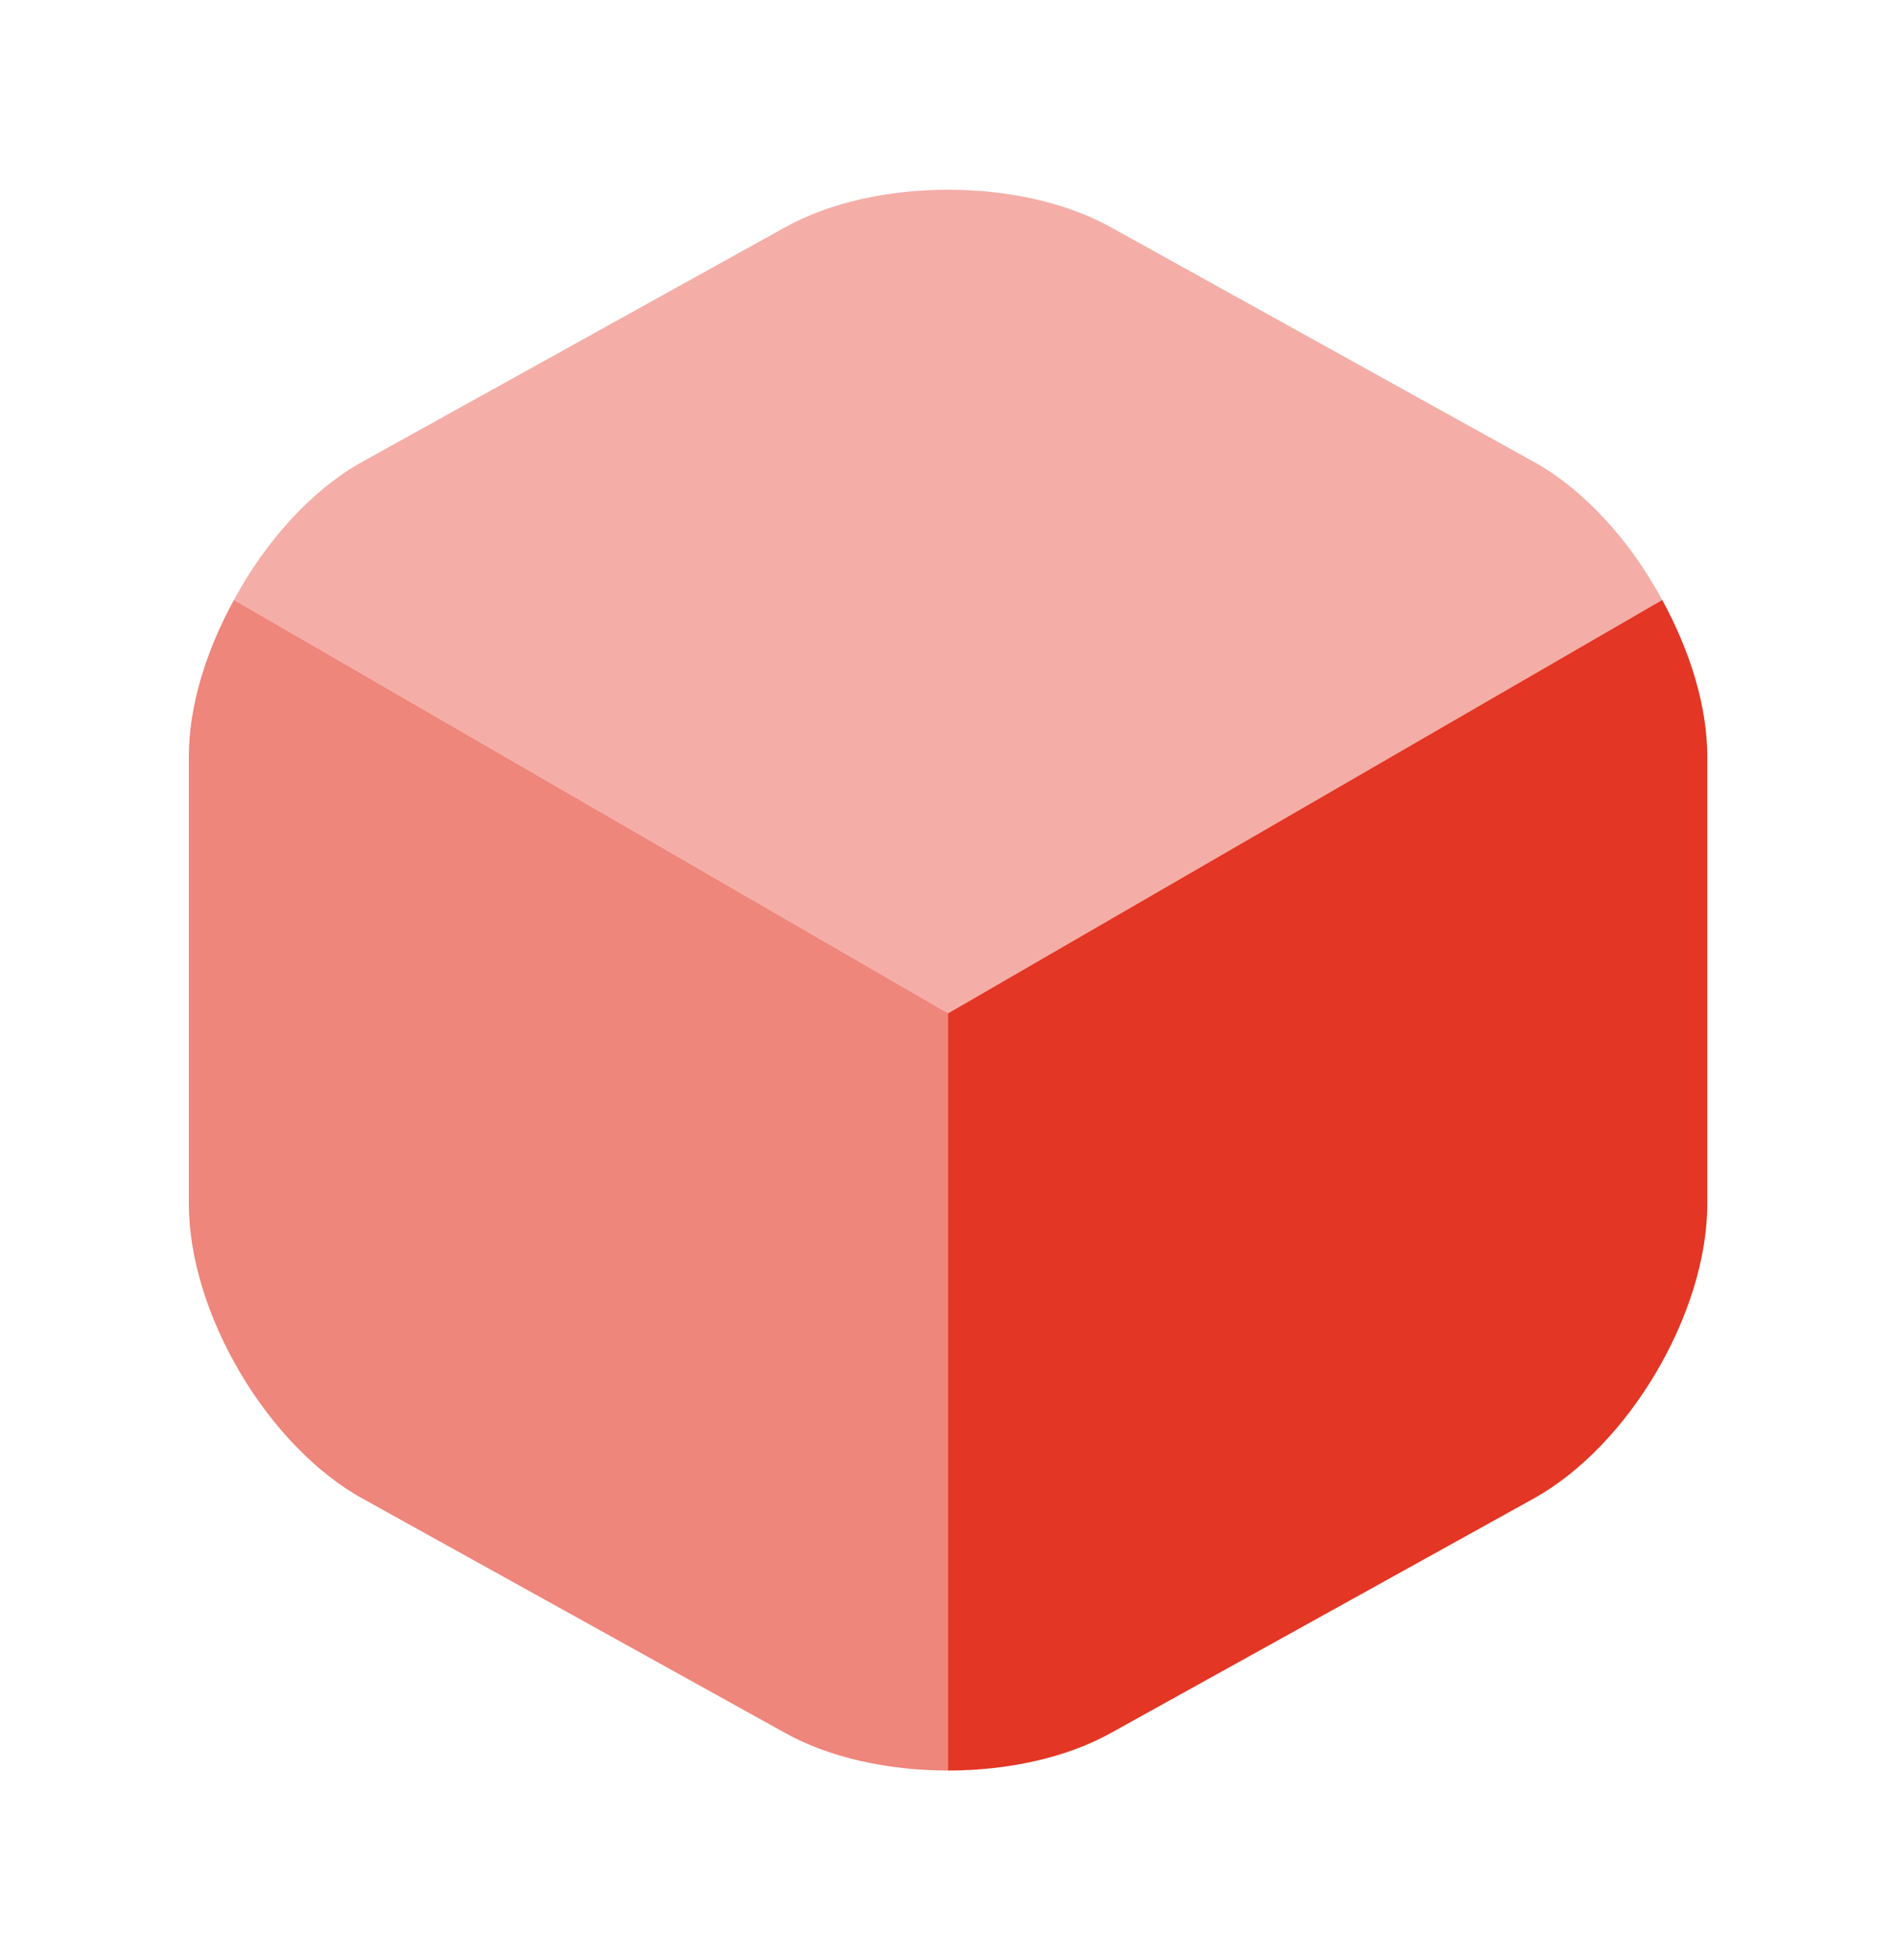
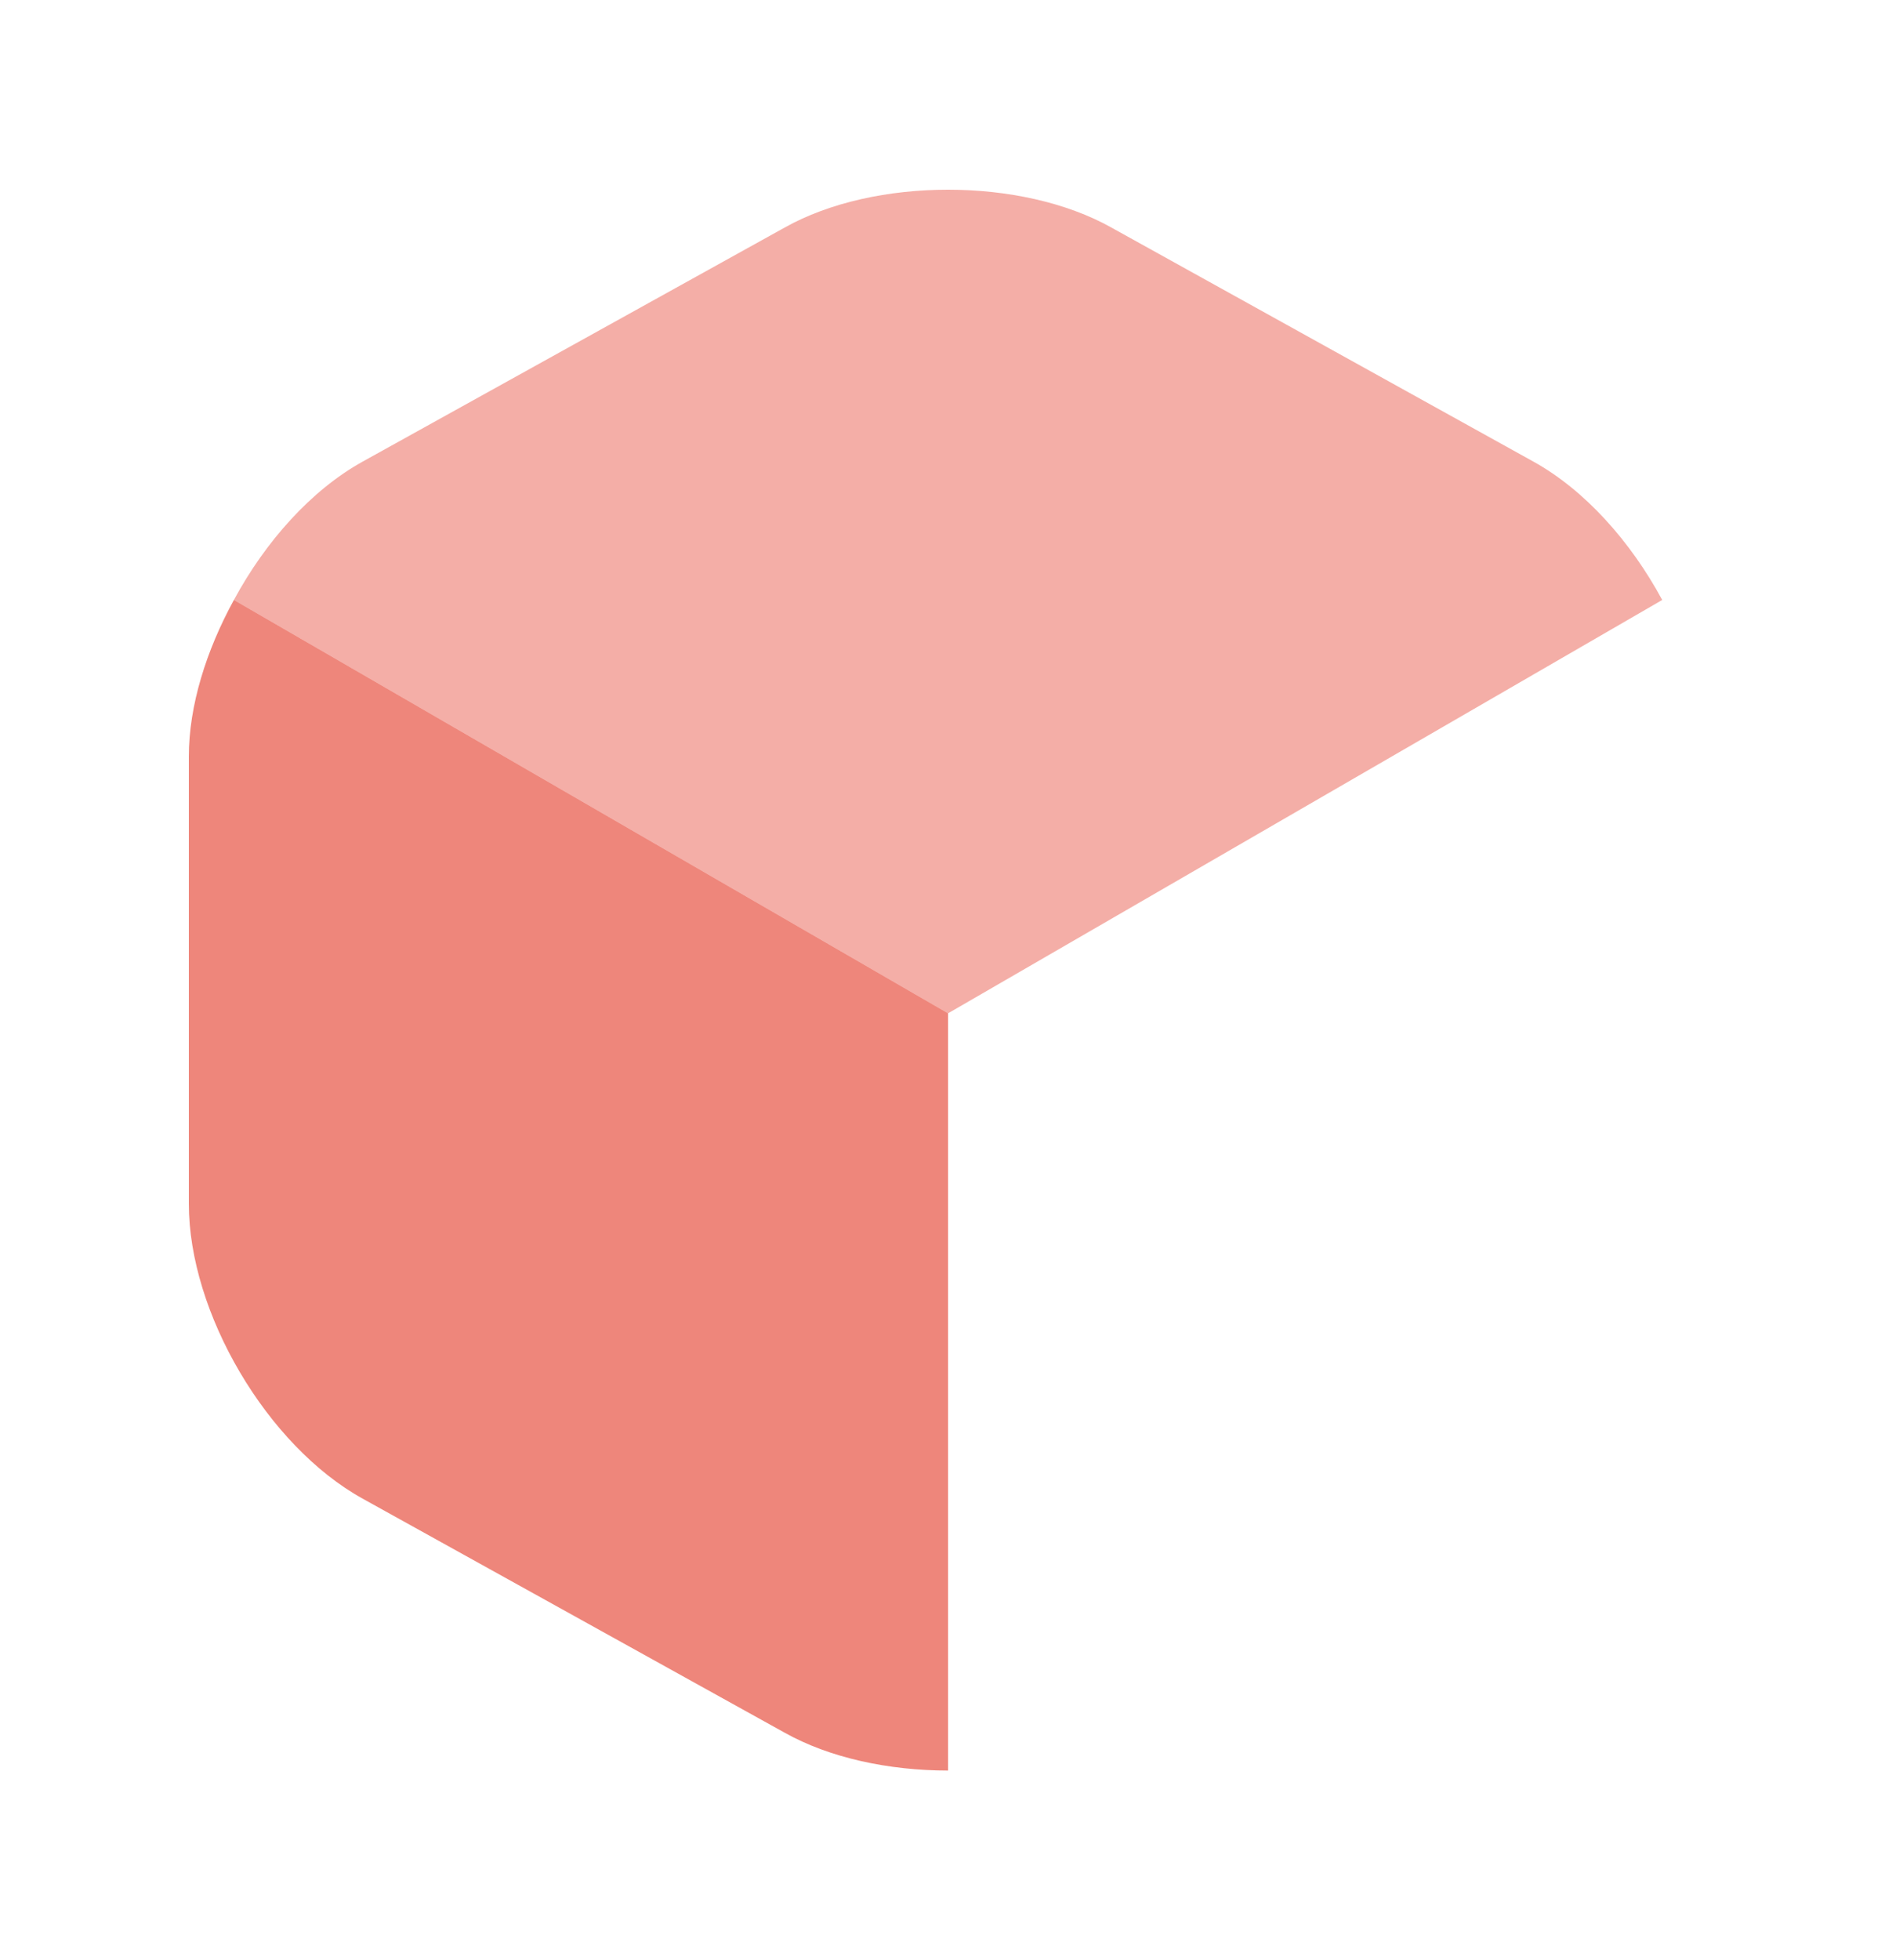
<svg xmlns="http://www.w3.org/2000/svg" width="30" height="31" viewBox="0 0 30 31" fill="none">
  <path opacity="0.4" d="M26.301 9.488L15.001 16.025L3.701 9.488C4.201 8.562 4.926 7.75 5.738 7.3L12.413 3.6C13.838 2.8 16.163 2.8 17.588 3.6L24.263 7.3C25.076 7.75 25.801 8.562 26.301 9.488Z" fill="#E33624" />
  <path opacity="0.6" d="M15.001 16.025V28C14.063 28 13.126 27.8 12.413 27.4L5.738 23.7C4.226 22.863 2.988 20.762 2.988 19.038V11.963C2.988 11.162 3.263 10.287 3.701 9.488L15.001 16.025Z" fill="#E33624" />
-   <path d="M27.014 11.963V19.038C27.014 20.762 25.776 22.863 24.264 23.7L17.588 27.4C16.876 27.8 15.938 28 15.001 28V16.025L26.301 9.488C26.738 10.287 27.014 11.162 27.014 11.963Z" fill="#E33624" />
</svg>